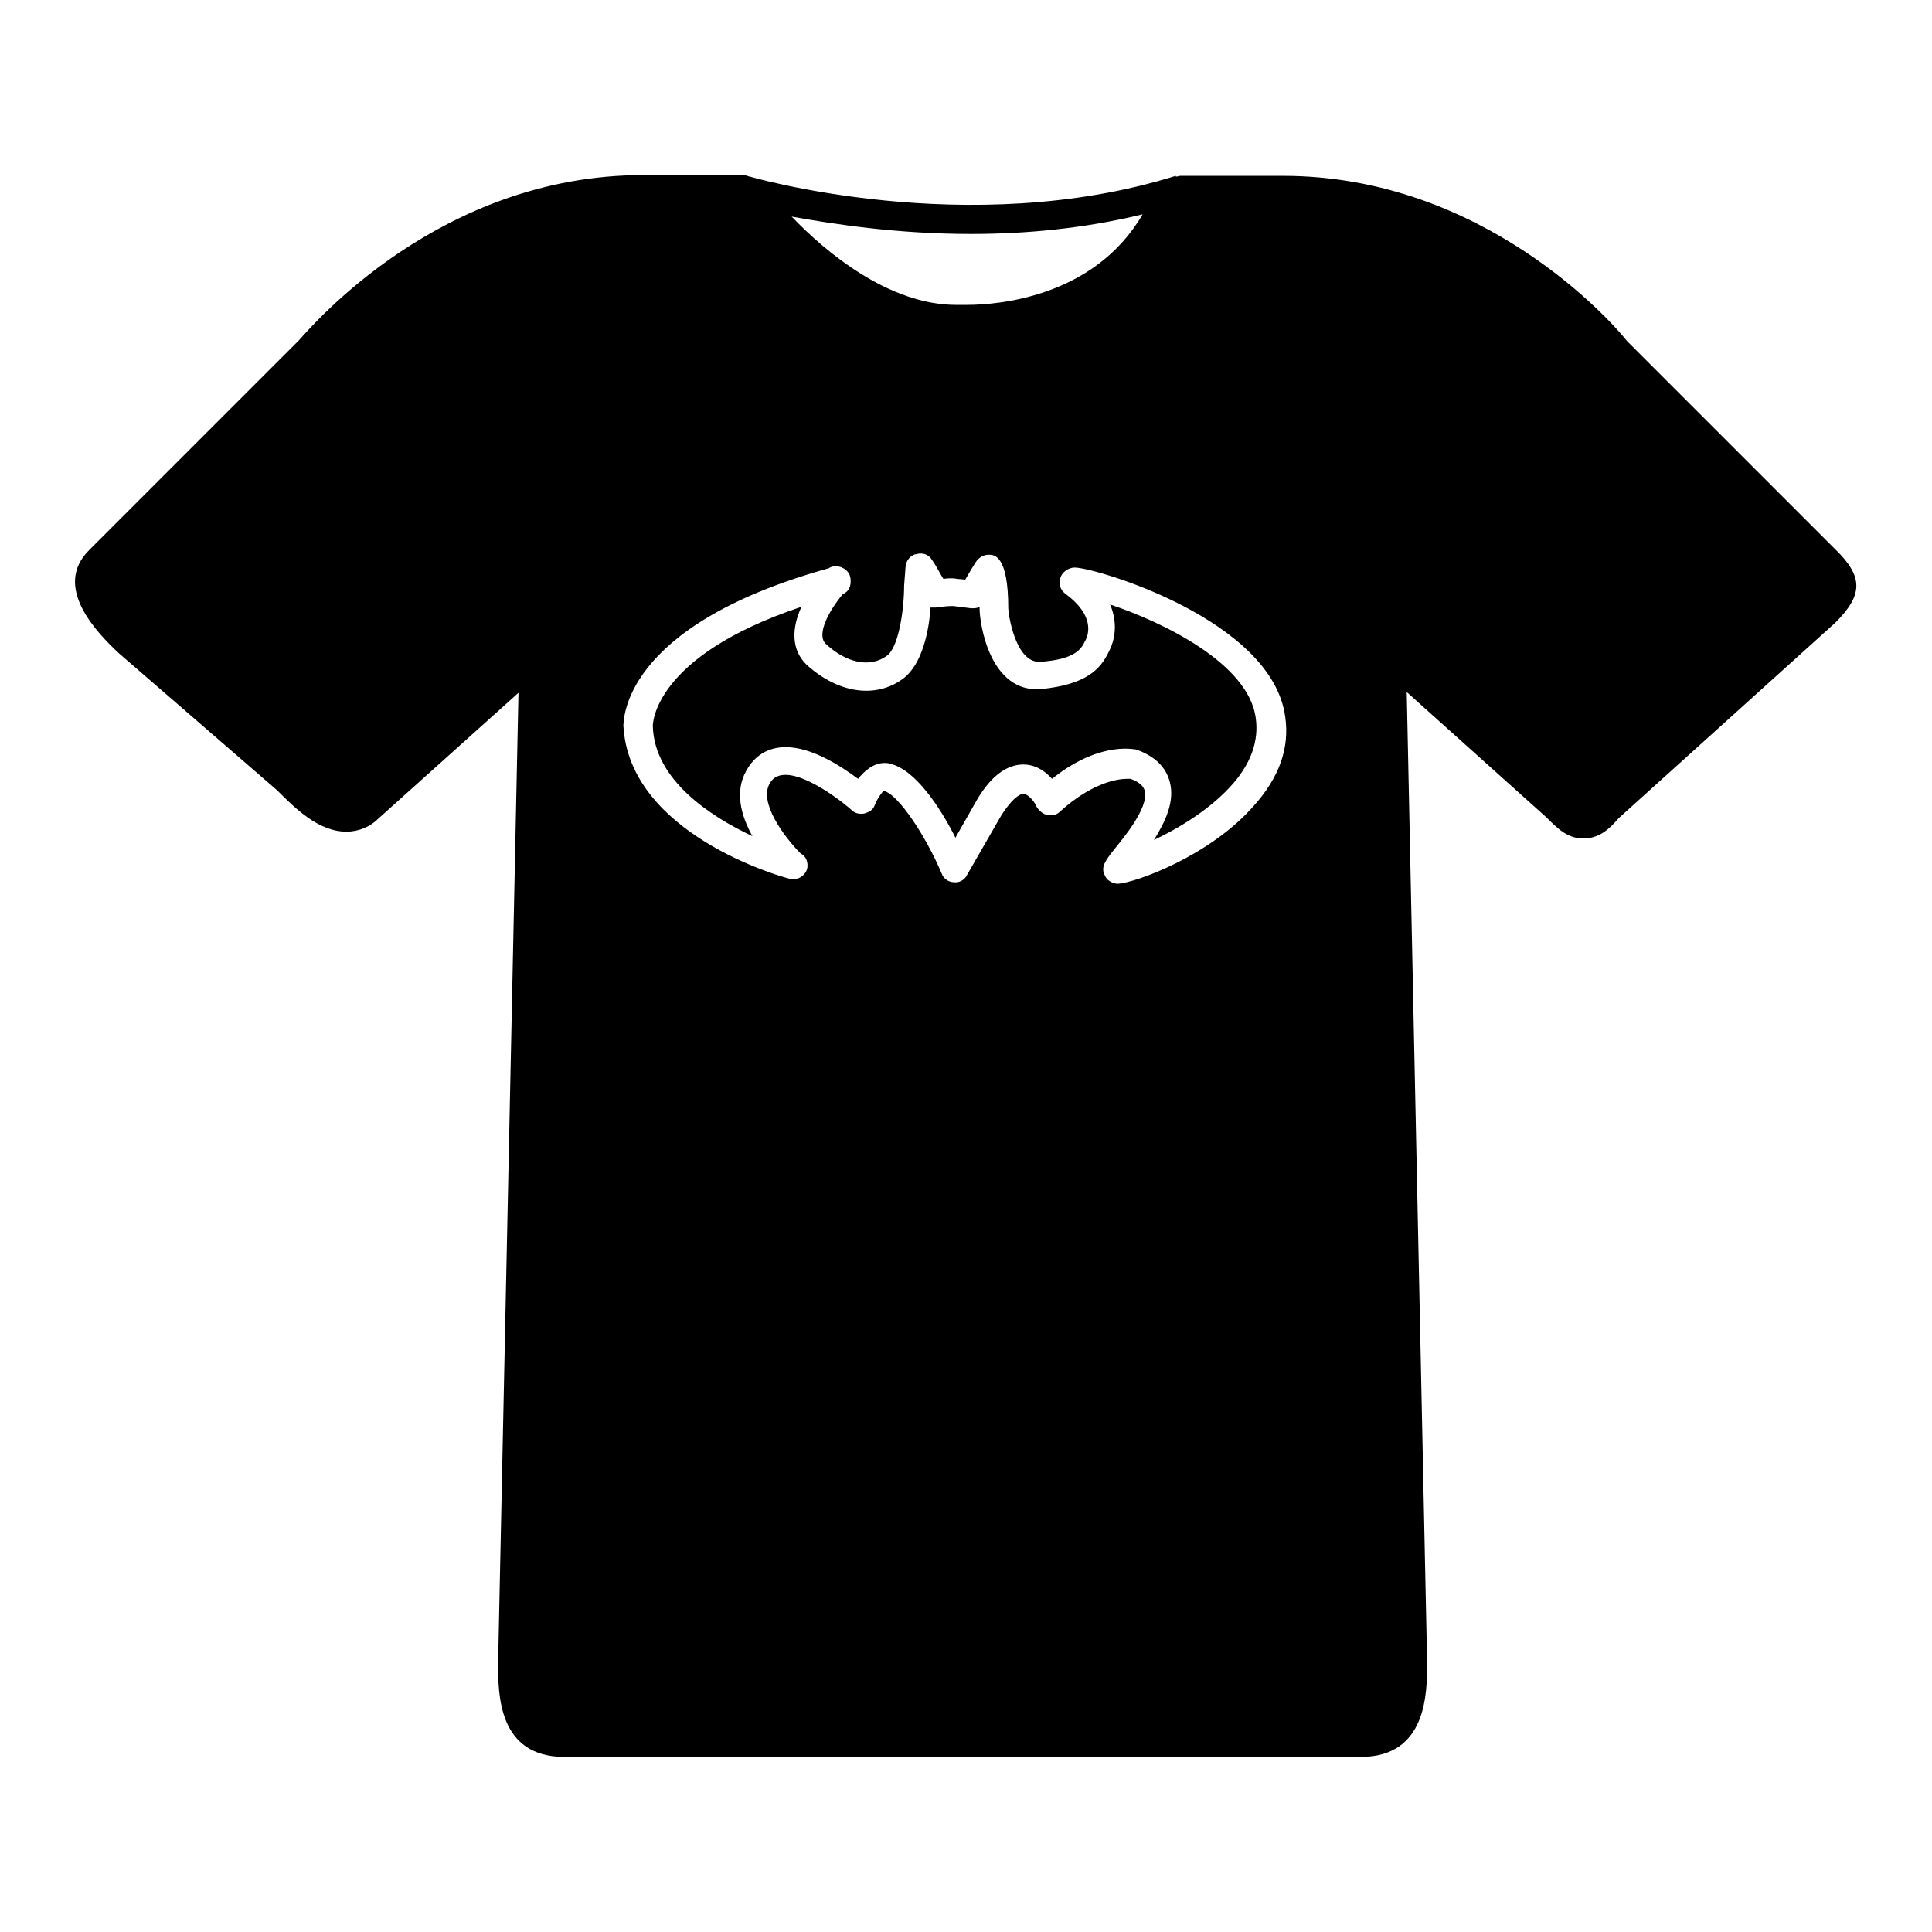
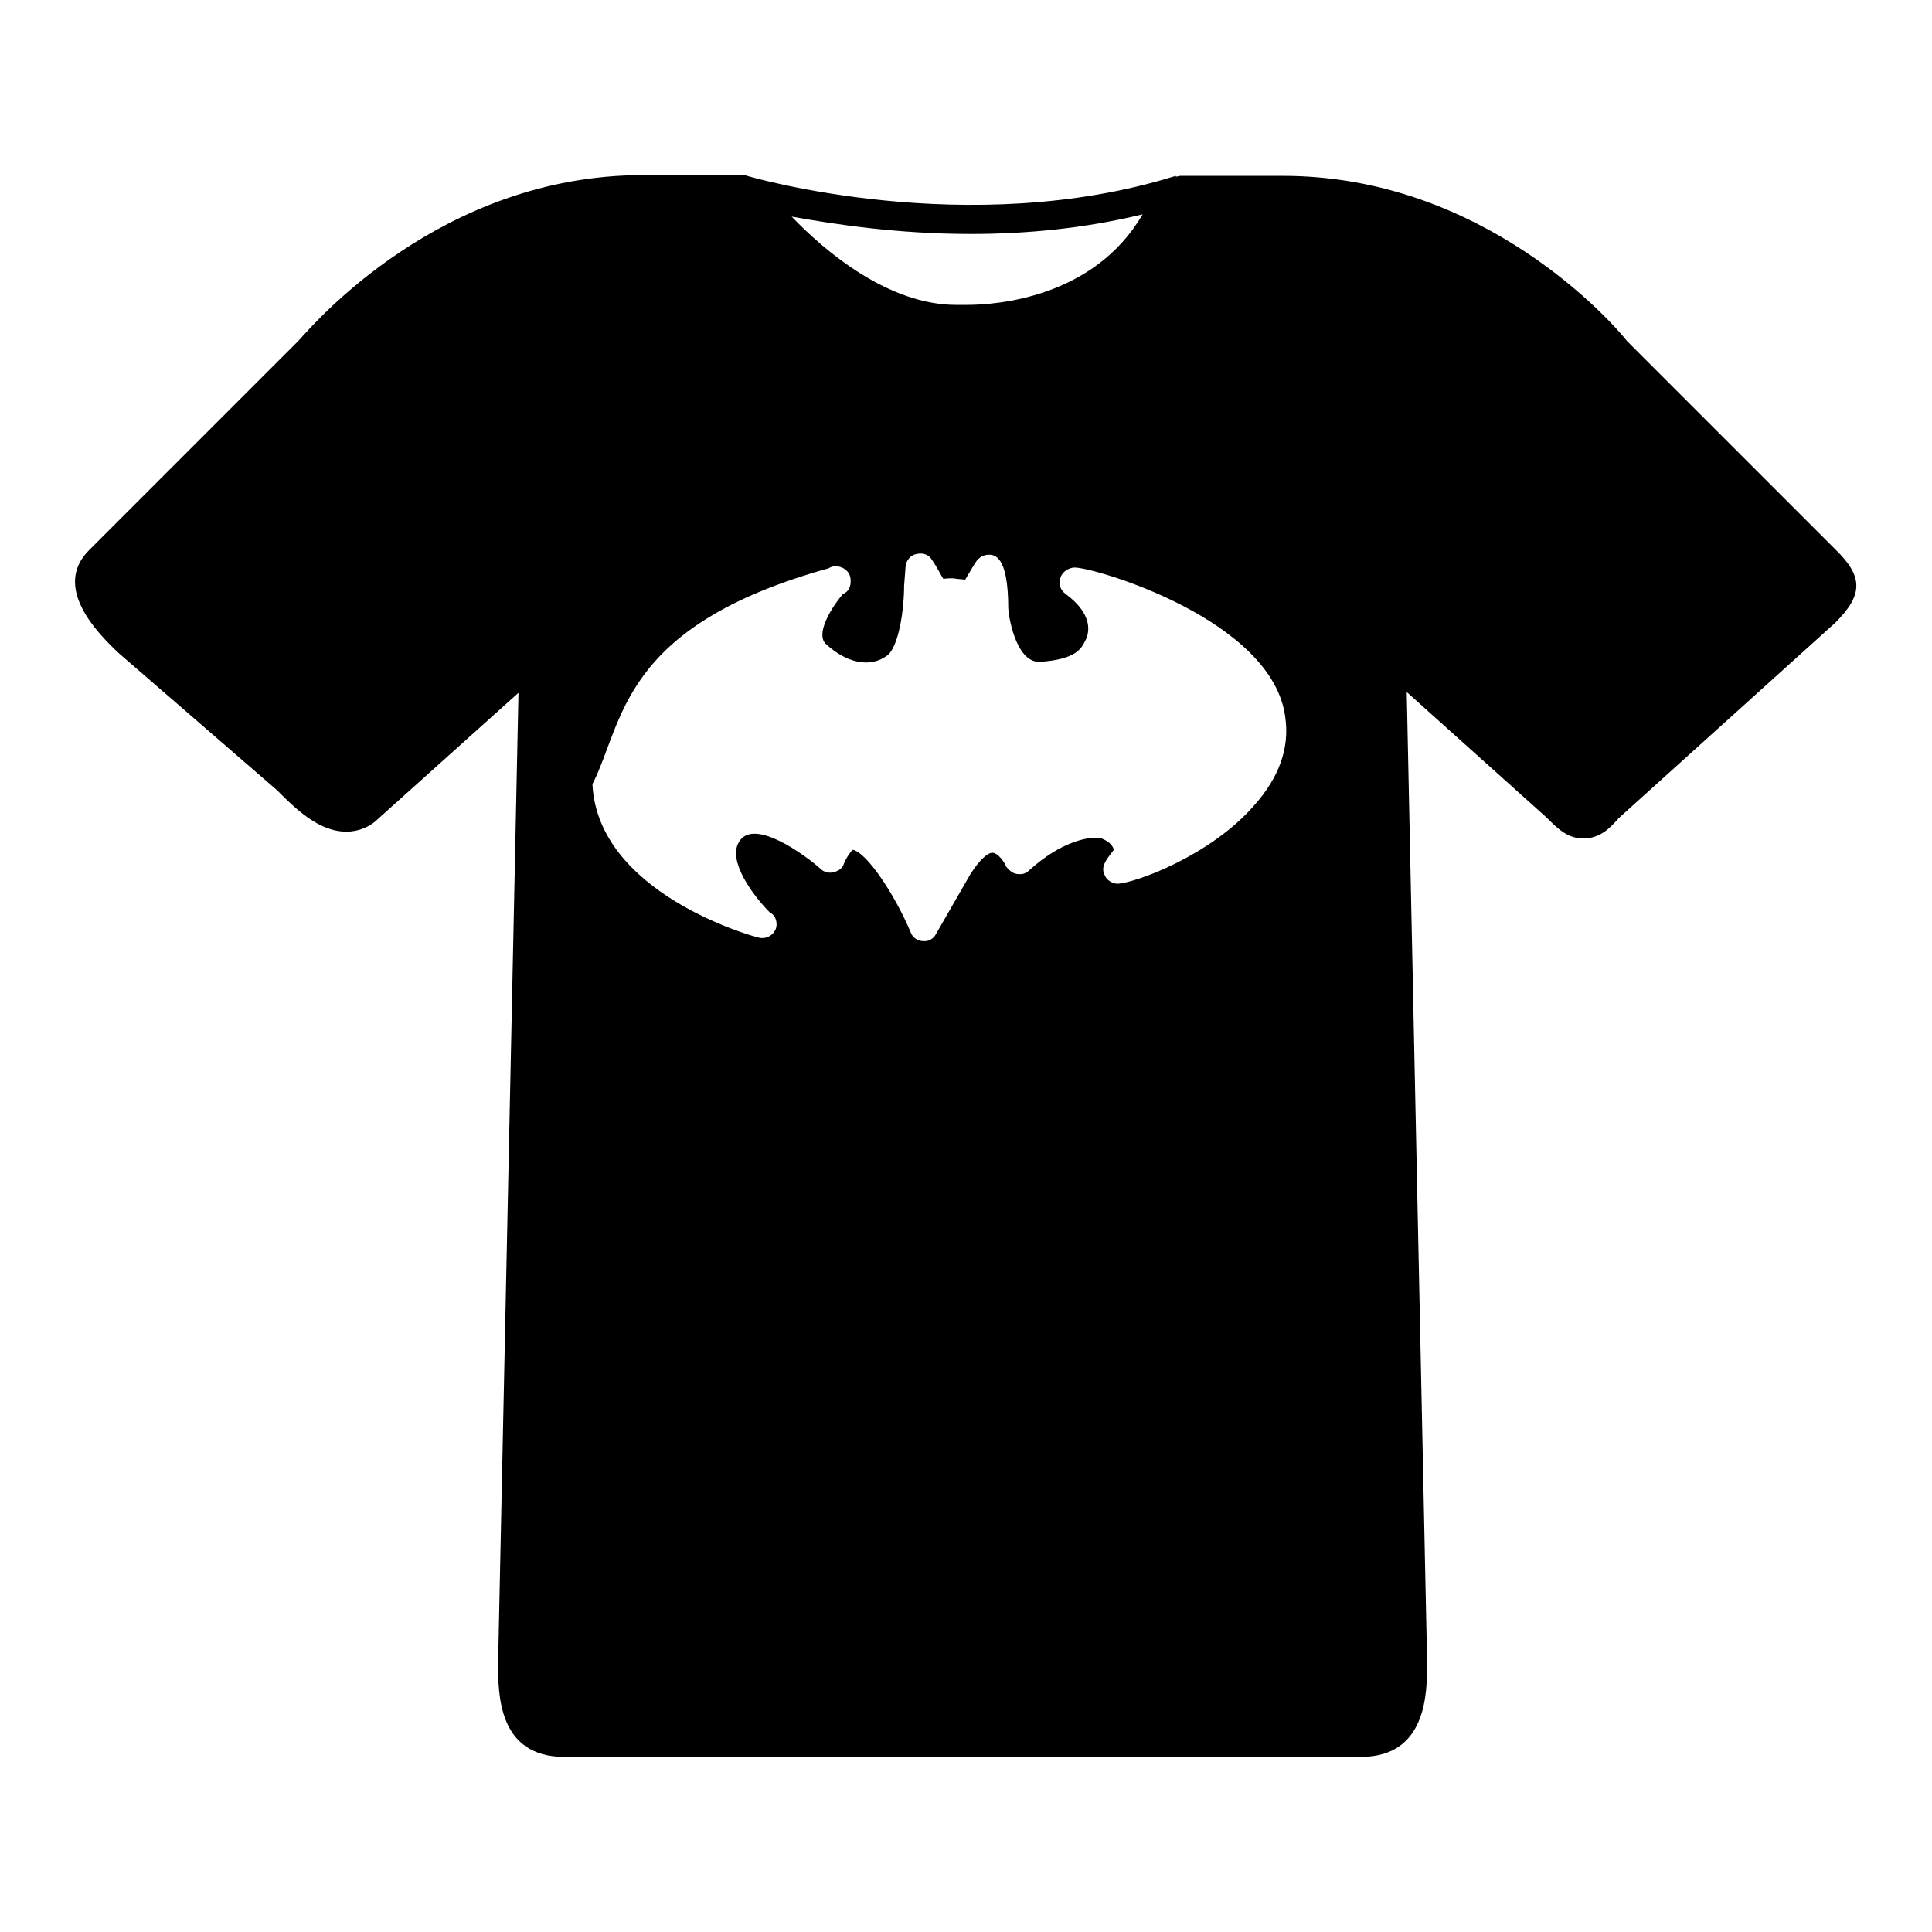
<svg xmlns="http://www.w3.org/2000/svg" version="1.1" x="0px" y="0px" viewBox="0 0 256 256" enable-background="new 0 0 256 256" xml:space="preserve">
  <g>
-     <path fill="#000000" d="M36.7,104.7c2.4,2.4,5.5,5.5,9.2,5.5c1.7,0,3.2-0.7,4.2-1.7l18.6-16.7L66,220.4c0,4.1,0,12.4,8.8,12.4 h105.5c8.8,0,8.8-8.5,8.8-12.5l-2.7-128.6l18.5,16.6c1.5,1.5,2.8,2.8,4.9,2.8c2.1,0,3.4-1.2,4.7-2.7l28.7-25.9 c3.7-3.7,3.7-6.1,0-9.7l-27.6-27.6c-1.8-2.3-18.9-21.9-45.6-21.9h-13.6c-0.2,0-0.3,0.1-0.6,0.1v-0.1c-27.5,8.6-56.5,0.1-56.8,0 c-0.1,0-0.2-0.1-0.3-0.1H85.2c-26.8,0-43.7,19.8-45.6,21.9L11.8,72.9c-4.9,4.9,1.1,11,4,13.7L36.7,104.7z M128.7,31 c7.1,0,14.9-0.7,22.7-2.6c-6.4,11-19.2,12-23.3,12h-1.4c-9,0-17.4-7.1-21.8-11.7C110.5,29.7,118.8,31,128.7,31z M109.8,75.3 c1-0.7,2.8,0,2.9,1.4c0.1,0.9-0.2,1.7-1,2c-1.7,2-3.6,5.3-2.3,6.6c2.8,2.6,5.9,3.2,8.1,1.6c1.6-1.1,2.3-6.2,2.3-9.3l0.2-2.6 c0.1-0.8,0.7-1.5,1.5-1.6c0.8-0.2,1.6,0.1,2,0.8c0.7,1,1.1,1.9,1.5,2.5c0.7-0.1,1.4-0.1,1.8,0l1.1,0.1c1.4-2.4,1.5-2.5,1.7-2.7 c0.3-0.3,0.8-0.6,1.4-0.6c0.7,0,2.6,0,2.6,7.1c0,0.7,0.9,7.1,4.1,7.1c4.9-0.3,5.6-1.8,6.1-2.8c0.5-0.9,1.2-3.4-2.6-6.2 c-0.7-0.5-1-1.4-0.7-2.1c0.2-0.8,1.1-1.4,1.9-1.4c2.7,0,26.2,6.9,27.9,19.8c0.6,4.1-0.8,8-4.1,11.7c-5.8,6.7-15.8,10.3-18.1,10.4 c-0.7,0-1.5-0.5-1.7-1.1c-0.6-1.1,0.1-2,1.2-3.4c1.2-1.5,4.6-5.5,4.1-7.8c-0.1-0.2-0.2-1-1.9-1.6h-0.5c-1.2,0-4.6,0.5-8.8,4.3 c-0.5,0.5-1,0.6-1.7,0.5c-0.6-0.1-1.1-0.6-1.4-1c-0.2-0.6-1.1-1.8-1.8-1.8c-0.6,0-1.6,0.8-2.9,2.8l-4.6,8c-0.3,0.6-1,1-1.7,0.9 c-0.7,0-1.4-0.5-1.6-1.1c-2.1-5-5.8-10.6-7.7-11c-0.2,0.1-0.9,1.1-1.2,1.9c-0.2,0.6-0.7,0.9-1.4,1.1c-0.6,0.1-1.2,0-1.7-0.5 c-1.9-1.7-8.9-6.9-10.8-3.5c-1.5,2.5,1.9,7.1,4.1,9.3c0.6,0.3,0.9,0.9,0.9,1.6c0,1-0.9,1.8-1.9,1.8c-0.2,0-0.3,0-0.6-0.1 c-0.9-0.2-21.2-5.9-21.9-20.3C82.7,95.7,82.1,83,109.8,75.3L109.8,75.3z" />
-     <path fill="#000000" d="M99.7,110.8c-1.5-2.7-2.4-5.9-0.8-8.7c1.1-2,2.9-3.1,5.2-3.1c3.5,0,7.3,2.5,9.6,4.2c0.8-1,2-2.1,3.5-2.1 c0.1,0,0.6,0,0.7,0.1c3.4,0.7,6.8,6,8.7,9.8l2.9-5.1c1.9-3.2,4-4.6,6.1-4.6c1.7,0,3,1,3.8,1.9c4.2-3.4,7.8-4,9.7-4 c0.8,0,1.2,0.1,1.4,0.1c2.6,0.9,4,2.4,4.5,4.3c0.7,2.6-0.6,5.3-2.1,7.7c3.4-1.6,7.7-4.2,10.6-7.6c2.3-2.7,3.3-5.6,2.9-8.5 c-0.9-7.3-12.4-12.8-19.3-15.1c1,2.4,0.7,4.6-0.2,6.3c-1.1,2.3-3,4.3-8.9,4.9c-6.8,0.6-8.2-8.6-8.2-10.7v-0.2 c-0.3,0.2-0.7,0.2-1.1,0.2l-2.4-0.3c-1.1,0-2.3,0.2-2.3,0.2h-0.7c-0.2,3.1-1.1,7.5-3.6,9.4c-3.6,2.7-8.6,2-12.8-1.8 c-2.1-2-2-4.9-0.7-7.7C86.4,87,86.5,96.1,86.5,96.2C86.7,103.4,94.2,108.2,99.7,110.8L99.7,110.8z" />
+     <path fill="#000000" d="M36.7,104.7c2.4,2.4,5.5,5.5,9.2,5.5c1.7,0,3.2-0.7,4.2-1.7l18.6-16.7L66,220.4c0,4.1,0,12.4,8.8,12.4 h105.5c8.8,0,8.8-8.5,8.8-12.5l-2.7-128.6l18.5,16.6c1.5,1.5,2.8,2.8,4.9,2.8c2.1,0,3.4-1.2,4.7-2.7l28.7-25.9 c3.7-3.7,3.7-6.1,0-9.7l-27.6-27.6c-1.8-2.3-18.9-21.9-45.6-21.9h-13.6c-0.2,0-0.3,0.1-0.6,0.1v-0.1c-27.5,8.6-56.5,0.1-56.8,0 c-0.1,0-0.2-0.1-0.3-0.1H85.2c-26.8,0-43.7,19.8-45.6,21.9L11.8,72.9c-4.9,4.9,1.1,11,4,13.7L36.7,104.7z M128.7,31 c7.1,0,14.9-0.7,22.7-2.6c-6.4,11-19.2,12-23.3,12h-1.4c-9,0-17.4-7.1-21.8-11.7C110.5,29.7,118.8,31,128.7,31z M109.8,75.3 c1-0.7,2.8,0,2.9,1.4c0.1,0.9-0.2,1.7-1,2c-1.7,2-3.6,5.3-2.3,6.6c2.8,2.6,5.9,3.2,8.1,1.6c1.6-1.1,2.3-6.2,2.3-9.3l0.2-2.6 c0.1-0.8,0.7-1.5,1.5-1.6c0.8-0.2,1.6,0.1,2,0.8c0.7,1,1.1,1.9,1.5,2.5c0.7-0.1,1.4-0.1,1.8,0l1.1,0.1c1.4-2.4,1.5-2.5,1.7-2.7 c0.3-0.3,0.8-0.6,1.4-0.6c0.7,0,2.6,0,2.6,7.1c0,0.7,0.9,7.1,4.1,7.1c4.9-0.3,5.6-1.8,6.1-2.8c0.5-0.9,1.2-3.4-2.6-6.2 c-0.7-0.5-1-1.4-0.7-2.1c0.2-0.8,1.1-1.4,1.9-1.4c2.7,0,26.2,6.9,27.9,19.8c0.6,4.1-0.8,8-4.1,11.7c-5.8,6.7-15.8,10.3-18.1,10.4 c-0.7,0-1.5-0.5-1.7-1.1c-0.6-1.1,0.1-2,1.2-3.4c-0.1-0.2-0.2-1-1.9-1.6h-0.5c-1.2,0-4.6,0.5-8.8,4.3 c-0.5,0.5-1,0.6-1.7,0.5c-0.6-0.1-1.1-0.6-1.4-1c-0.2-0.6-1.1-1.8-1.8-1.8c-0.6,0-1.6,0.8-2.9,2.8l-4.6,8c-0.3,0.6-1,1-1.7,0.9 c-0.7,0-1.4-0.5-1.6-1.1c-2.1-5-5.8-10.6-7.7-11c-0.2,0.1-0.9,1.1-1.2,1.9c-0.2,0.6-0.7,0.9-1.4,1.1c-0.6,0.1-1.2,0-1.7-0.5 c-1.9-1.7-8.9-6.9-10.8-3.5c-1.5,2.5,1.9,7.1,4.1,9.3c0.6,0.3,0.9,0.9,0.9,1.6c0,1-0.9,1.8-1.9,1.8c-0.2,0-0.3,0-0.6-0.1 c-0.9-0.2-21.2-5.9-21.9-20.3C82.7,95.7,82.1,83,109.8,75.3L109.8,75.3z" />
  </g>
</svg>